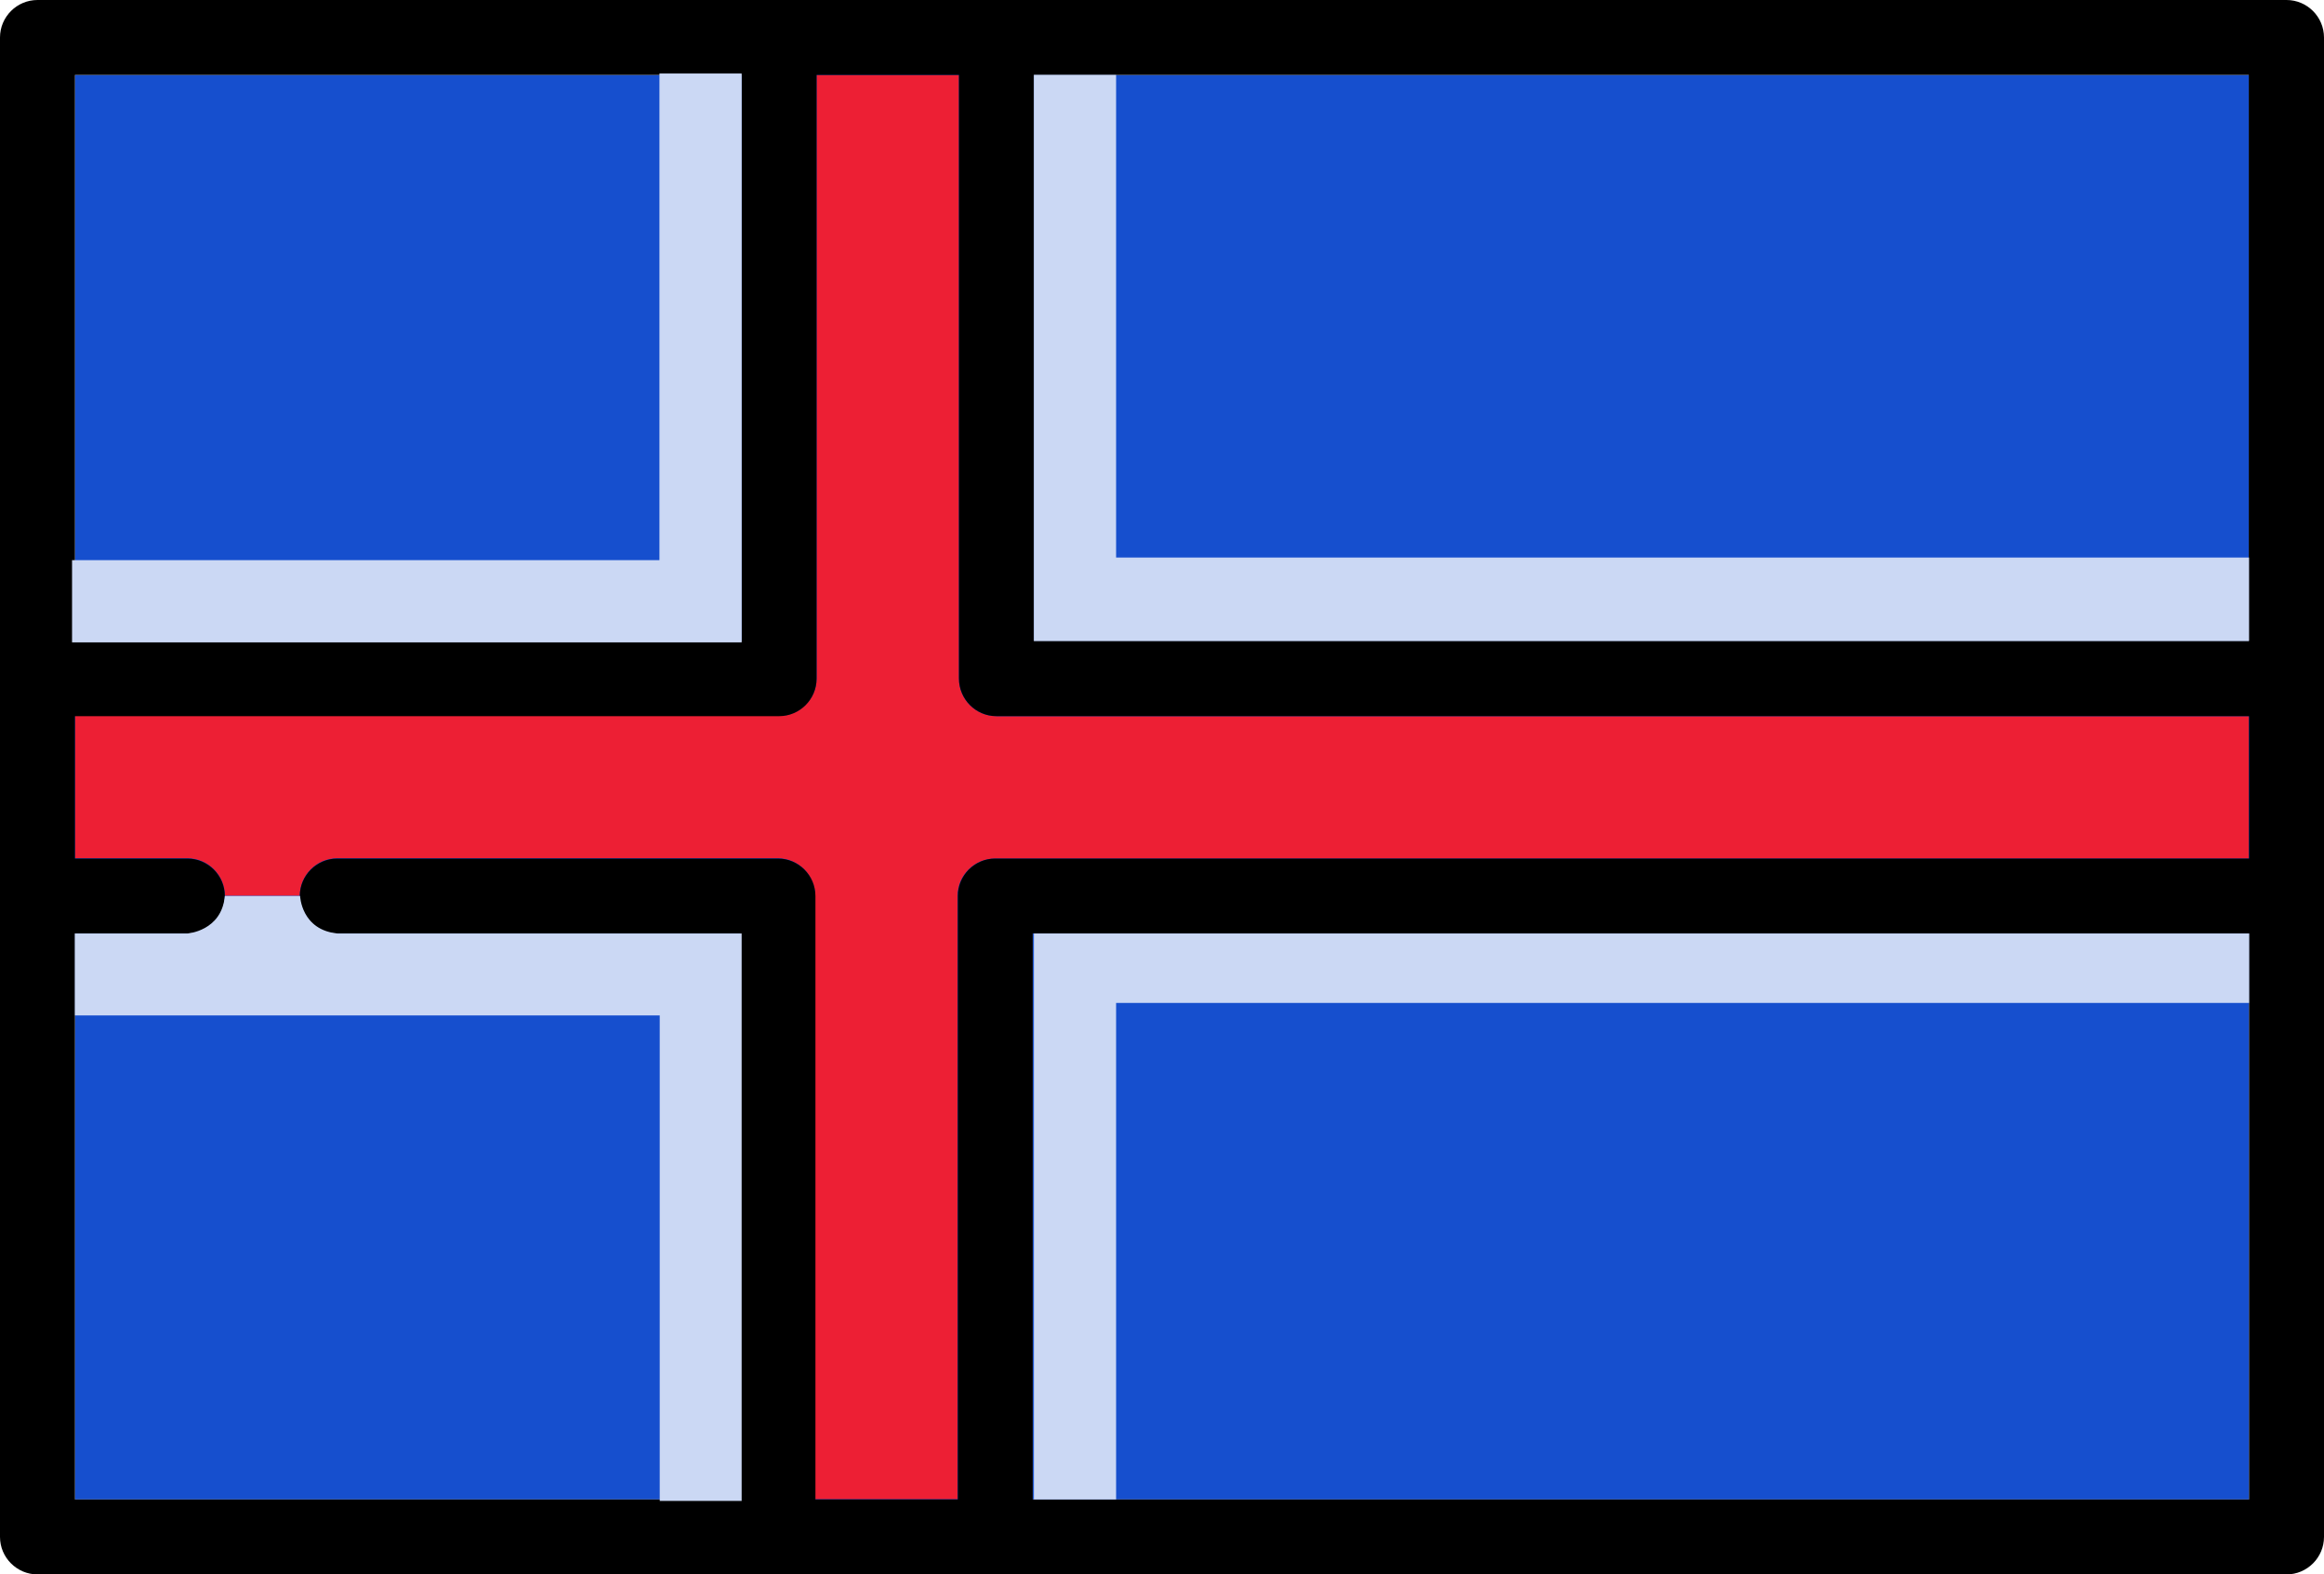
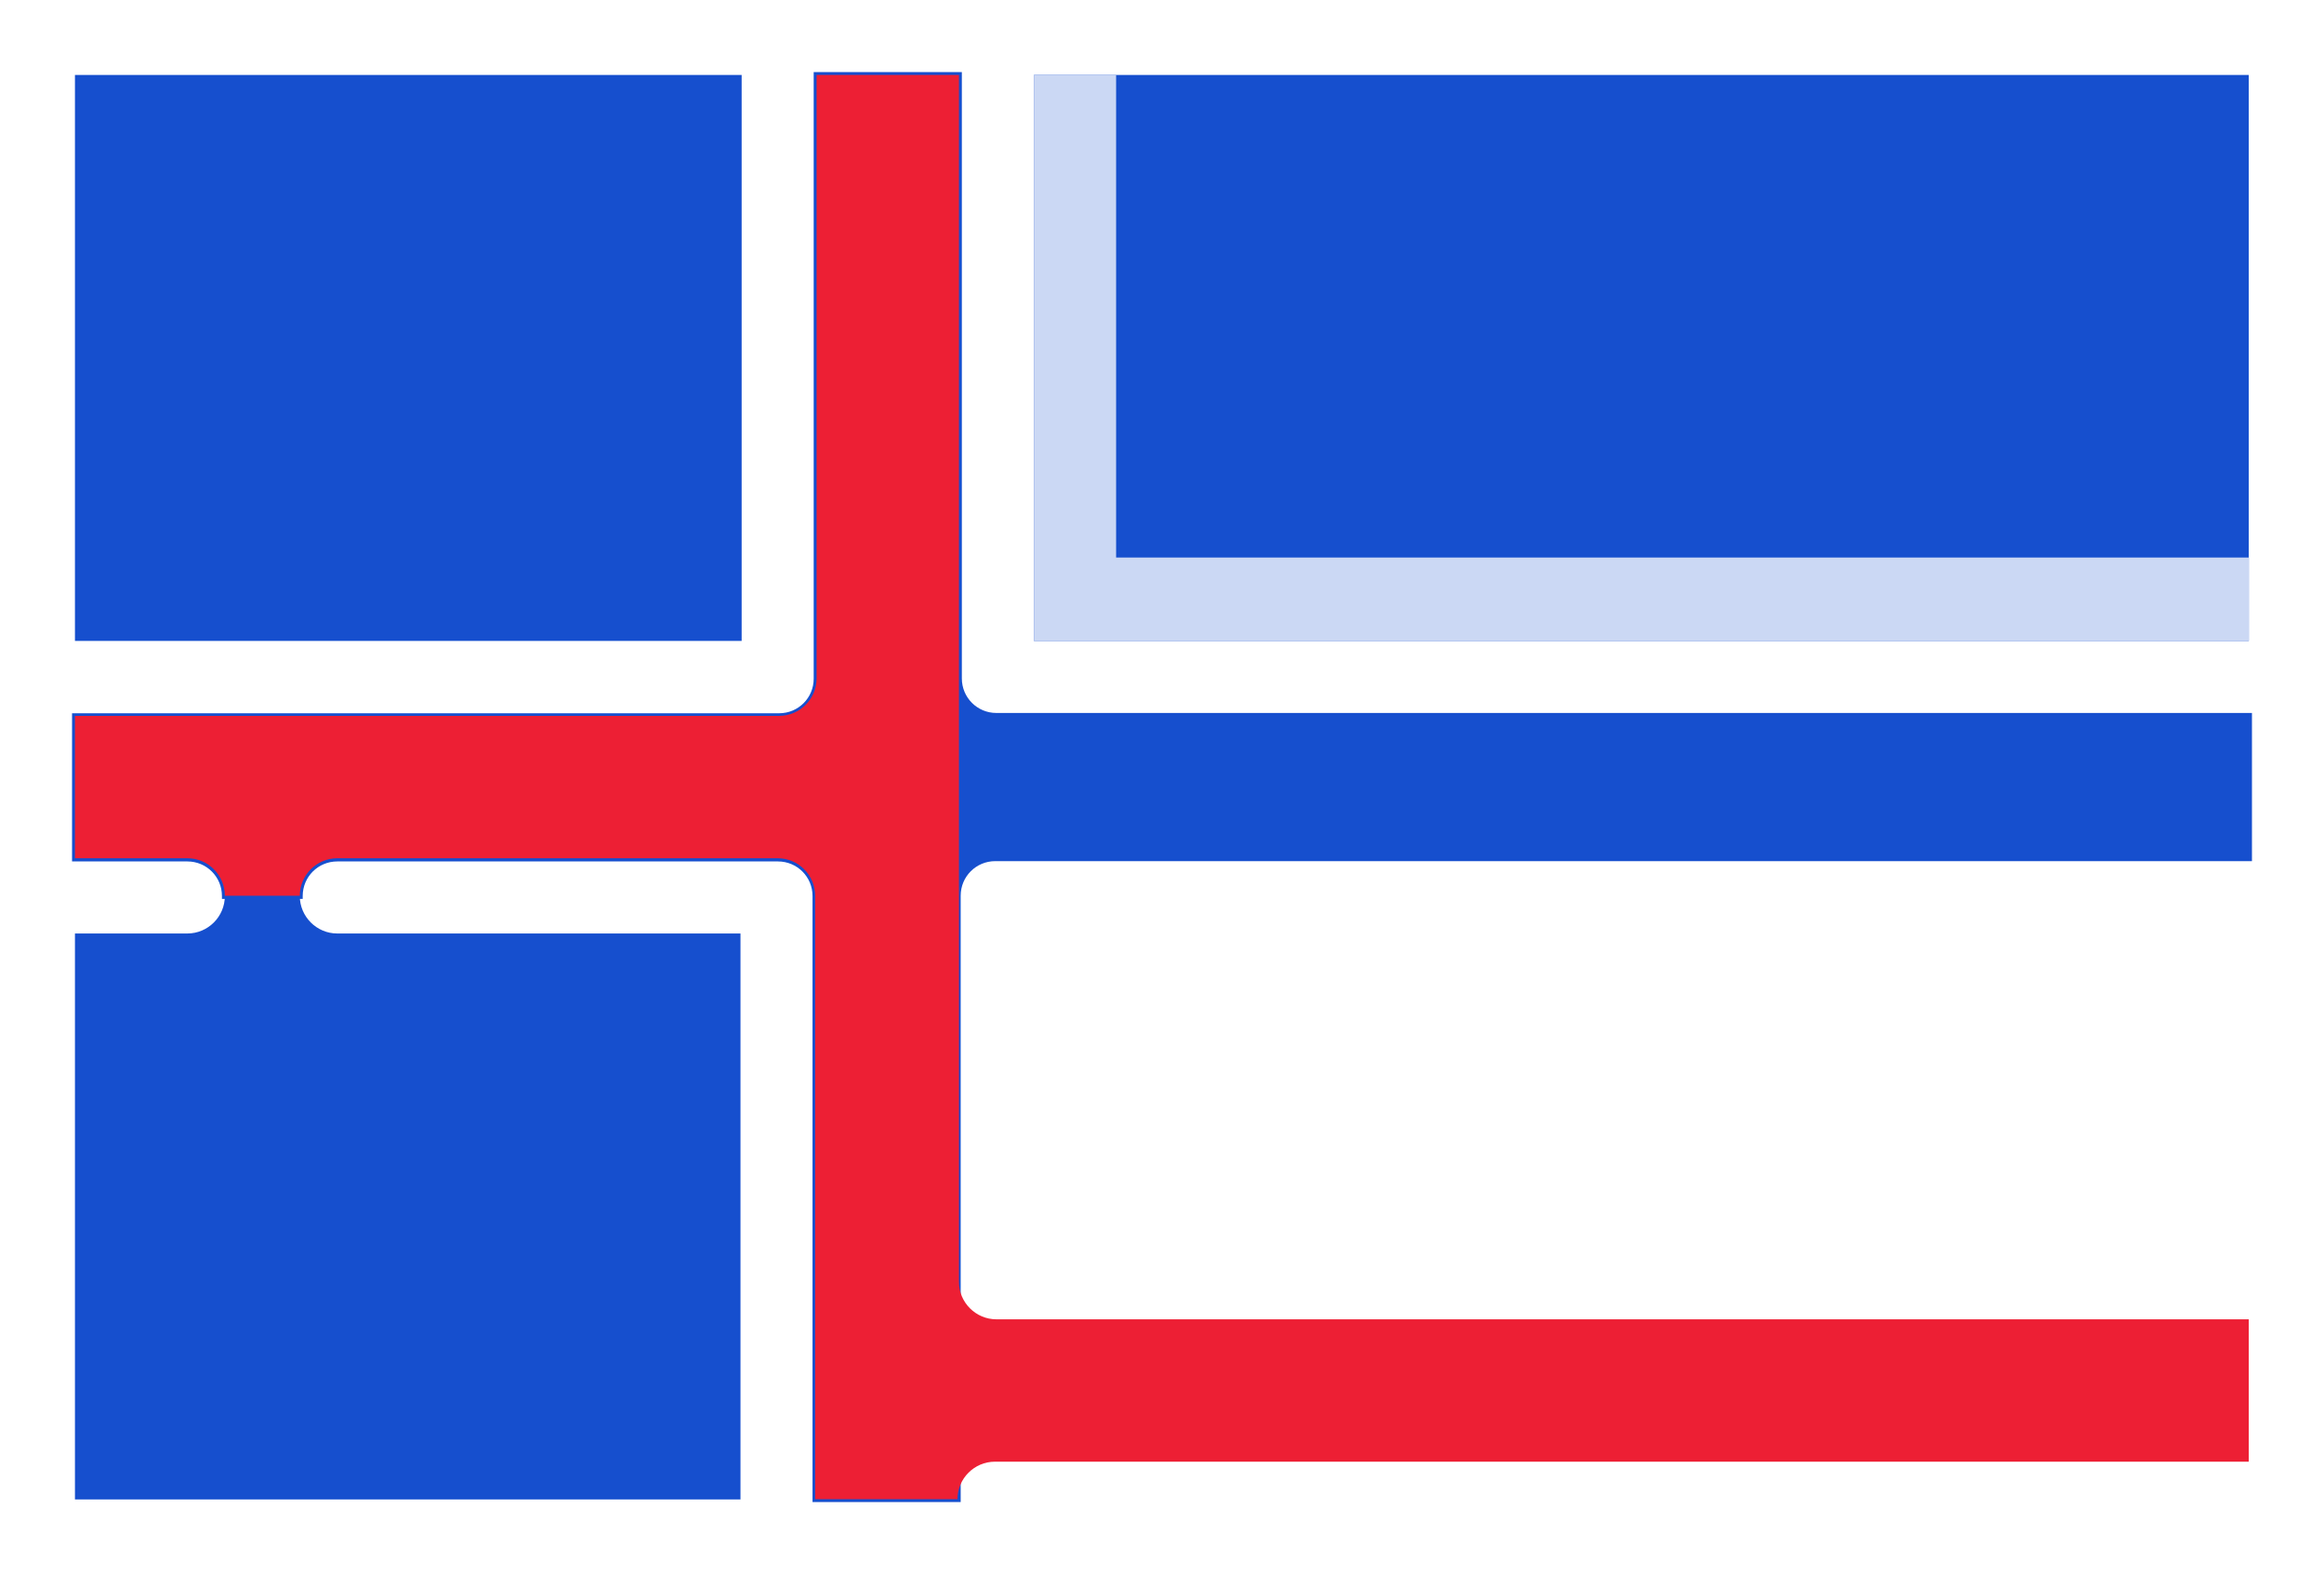
<svg xmlns="http://www.w3.org/2000/svg" version="1.1" id="Capa_1" x="0px" y="0px" viewBox="0 0 800 541.9" style="enable-background:new 0 0 800 541.9;" xml:space="preserve">
  <style type="text/css">
	.st0{fill:#164FCE;}
	.st1{fill:#ED1F34;}
	.st2{fill:#CBD8F4;}
</style>
  <g>
    <rect x="355.9" y="25.8" class="st0" width="418.2" height="194.8" />
    <path class="st0" d="M64.5,321.3H25.8v194.8h229.1V321.3H116.1c-7.1,0-12.9-5.8-12.9-12.9H77.4C77.4,315.5,71.6,321.3,64.5,321.3z" />
    <rect x="25.8" y="25.8" class="st0" width="229.5" height="194.8" />
-     <rect x="355.5" y="321.3" class="st0" width="418.7" height="194.8" />
    <path class="st0" d="M279.7,517.1V308.4c0-6.6-5.3-11.9-11.9-11.9H116.1c-6.6,0-11.9,5.3-11.9,11.9v1H76.4v-1   c0-6.6-5.3-11.9-11.9-11.9H24.8v-51h243.4c6.6,0,11.9-5.3,11.9-11.9V24.8h51v208.7c0,6.6,5.3,11.9,11.9,11.9h432.2v51H342.6   c-6.6,0-11.9,5.3-11.9,11.9v208.7H279.7z" />
-     <path class="st1" d="M281.1,25.8v207.7c0,7.1-5.8,12.9-12.9,12.9H25.8v49h38.7c7.1,0,12.9,5.8,12.9,12.9h25.8   c0-7.1,5.8-12.9,12.9-12.9h151.6c7.1,0,12.9,5.8,12.9,12.9v207.7h49V308.4c0-7.1,5.8-12.9,12.9-12.9h431.6v-49H343   c-7.1,0-12.9-5.8-12.9-12.9V25.8H281.1z" />
-     <path d="M787.1,0H12.9C5.8,0,0,5.8,0,12.9V529c0,7.1,5.8,12.9,12.9,12.9h774.2c7.1,0,12.9-5.8,12.9-12.9V12.9   C800,5.8,794.2,0,787.1,0z M774.2,220.6H355.9V25.8h418.2V220.6z M343,246.5h431.2v49H342.6c-7.1,0-12.9,5.8-12.9,12.9v207.7h-49   V308.4c0-7.1-5.8-12.9-12.9-12.9H116.1c-7.1,0-12.9,5.8-12.9,12.9c0,7.1,5.8,12.9,12.9,12.9h138.7v194.8H25.8V321.3h38.7   c7.1,0,12.9-5.8,12.9-12.9s-5.8-12.9-12.9-12.9H25.8v-49h242.4c7.1,0,12.9-5.8,12.9-12.9V25.8h49v207.7   C330.1,240.7,335.9,246.5,343,246.5z M255.3,220.6H25.8V25.8h229.5V220.6z M355.5,516.1V321.3h418.7v194.8H355.5z" />
+     <path class="st1" d="M281.1,25.8v207.7c0,7.1-5.8,12.9-12.9,12.9H25.8v49h38.7c7.1,0,12.9,5.8,12.9,12.9h25.8   c0-7.1,5.8-12.9,12.9-12.9h151.6c7.1,0,12.9,5.8,12.9,12.9v207.7h49c0-7.1,5.8-12.9,12.9-12.9h431.6v-49H343   c-7.1,0-12.9-5.8-12.9-12.9V25.8H281.1z" />
  </g>
-   <polygon class="st2" points="227,25.3 227,192.8 24.8,192.8 24.8,221.1 227,221.1 254.9,221.1 255.3,221.1 255.3,25.3 " />
  <polygon class="st2" points="774.2,191.9 384.2,191.9 384.2,25.8 355.9,25.8 355.9,196.7 355.9,220.3 355.9,220.6 774.2,220.6 " />
-   <polygon class="st2" points="774.2,345.2 384.2,345.2 384.2,516.1 355.9,516.1 355.9,345.2 355.9,321.7 355.9,321.3 774.2,321.3 " />
-   <path class="st2" d="M254.9,321.3h-27.7h-111c-12.5-1.2-12.9-12.9-12.9-12.9H77.4c-1.1,12.1-12.9,12.9-12.9,12.9H25.8v28.2h201.3  v167.1h28.2V321.3H254.9z" />
</svg>